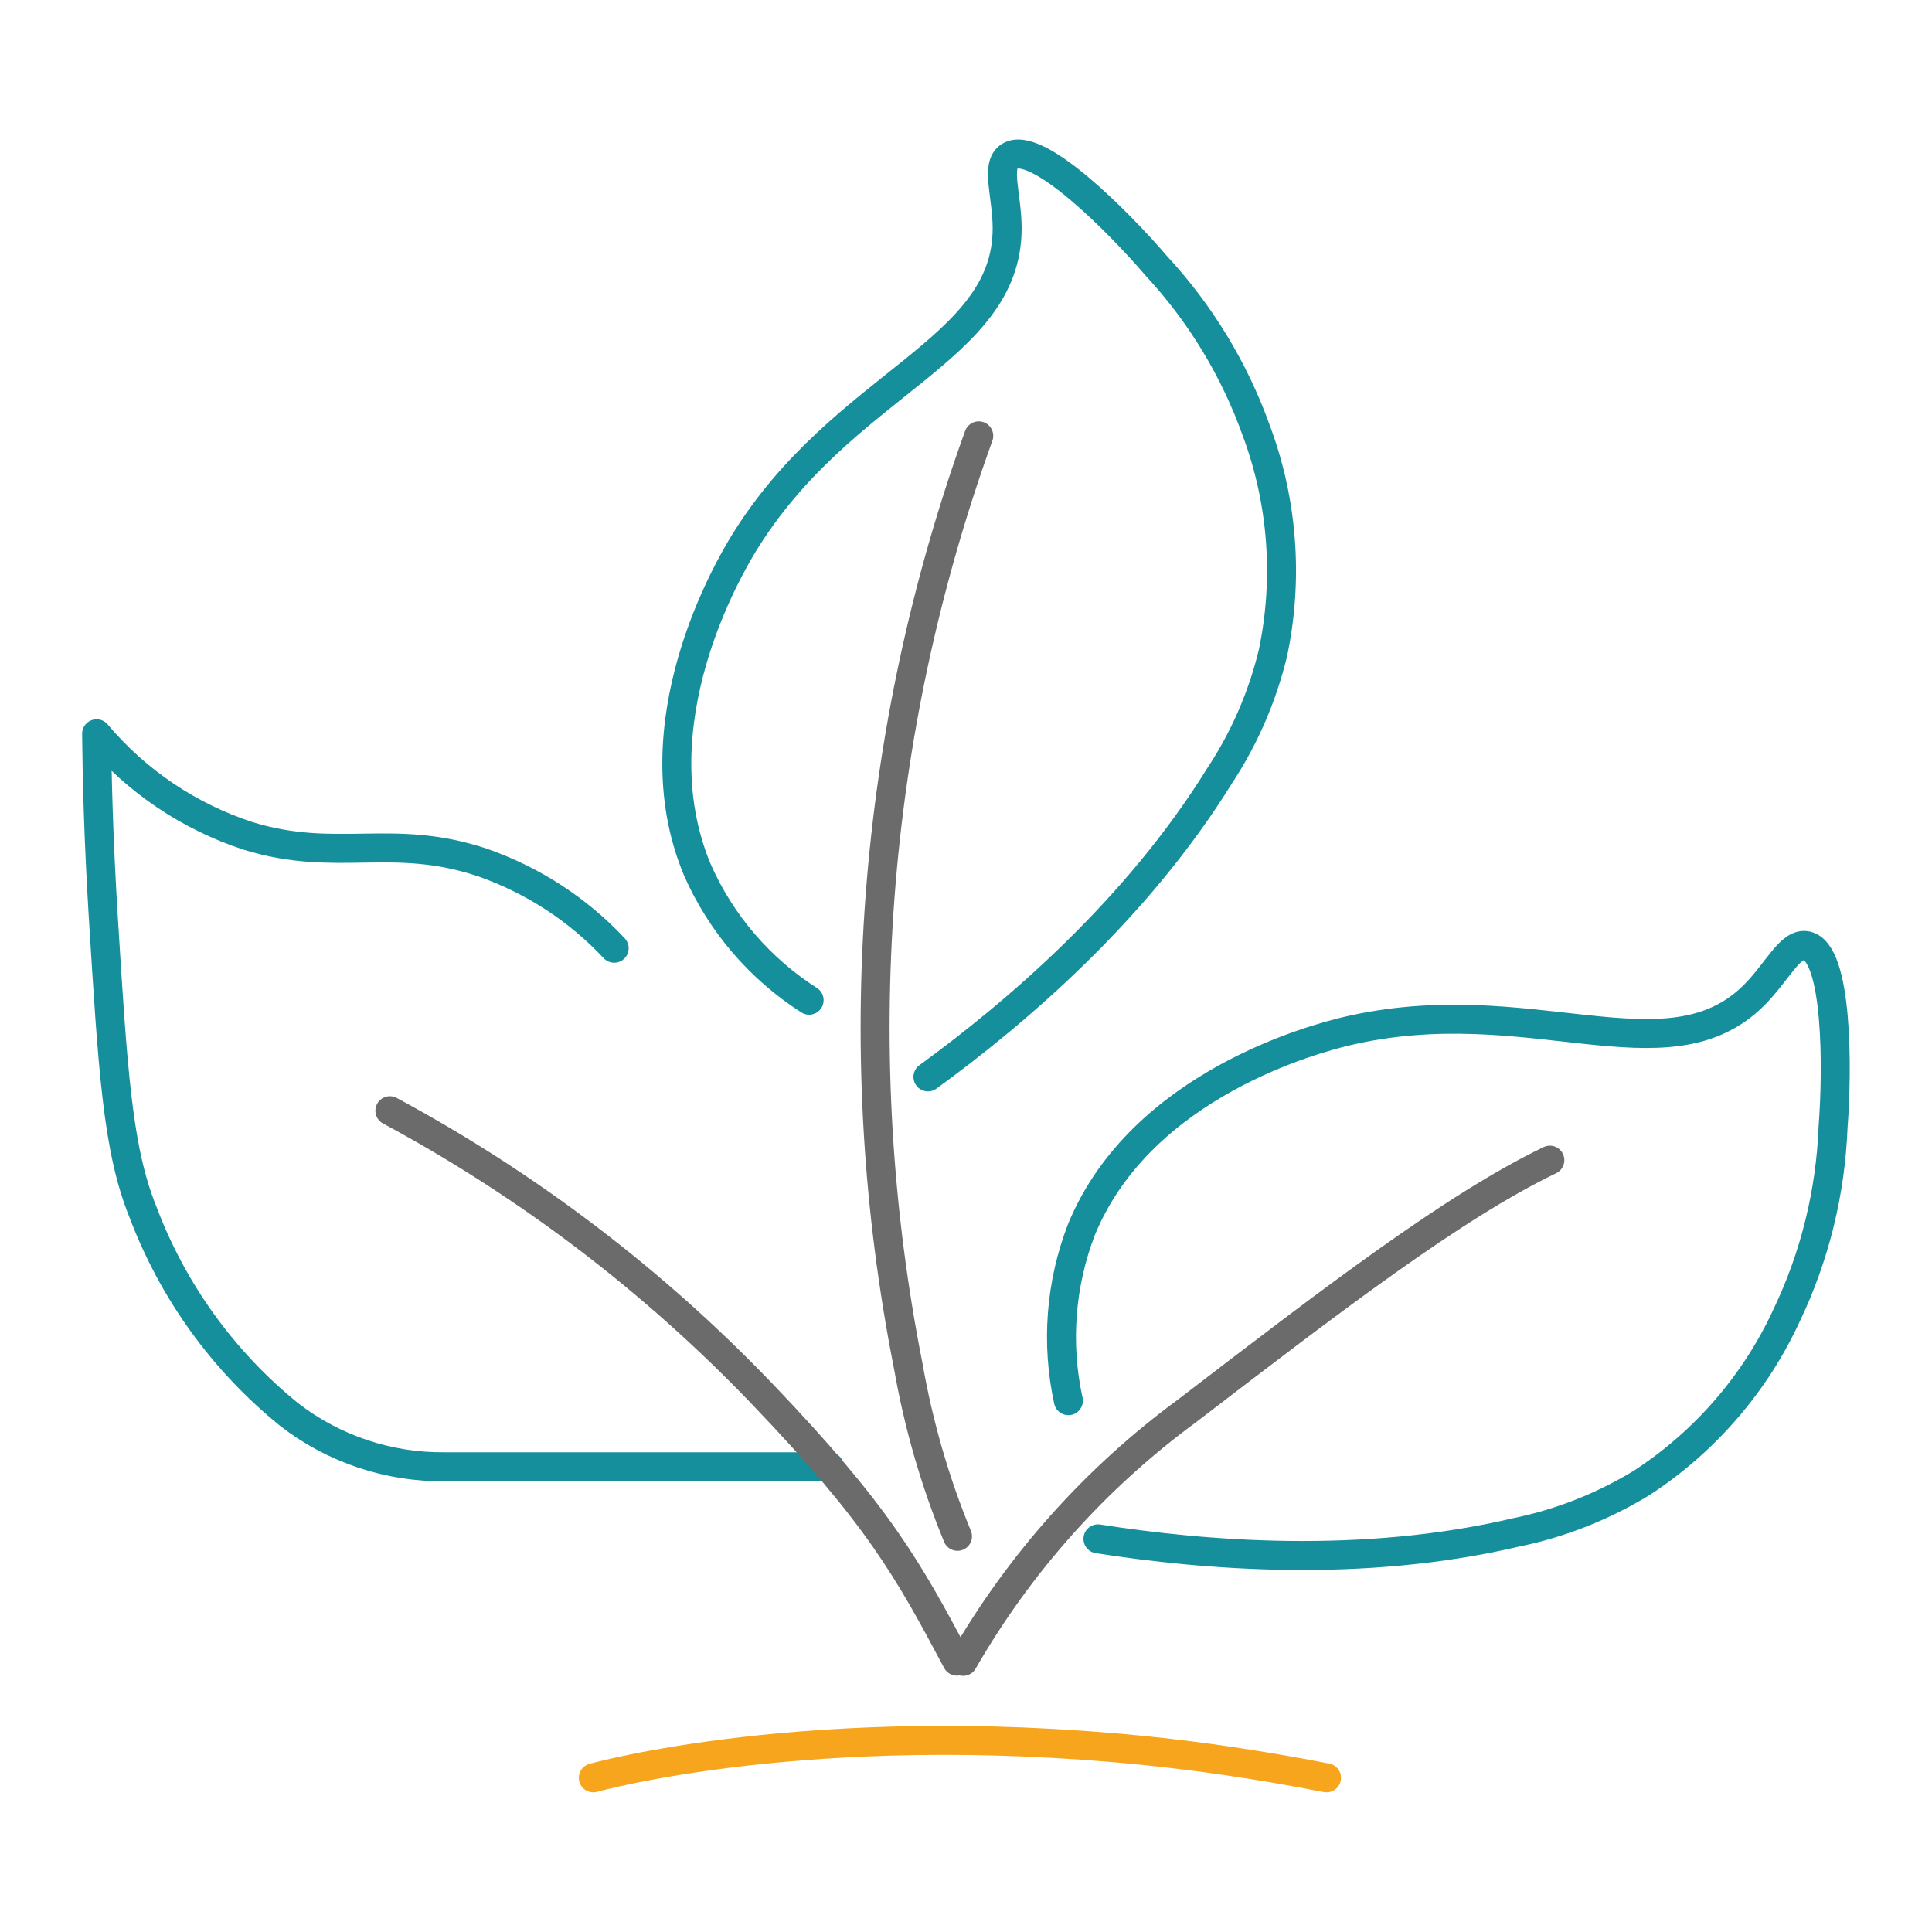
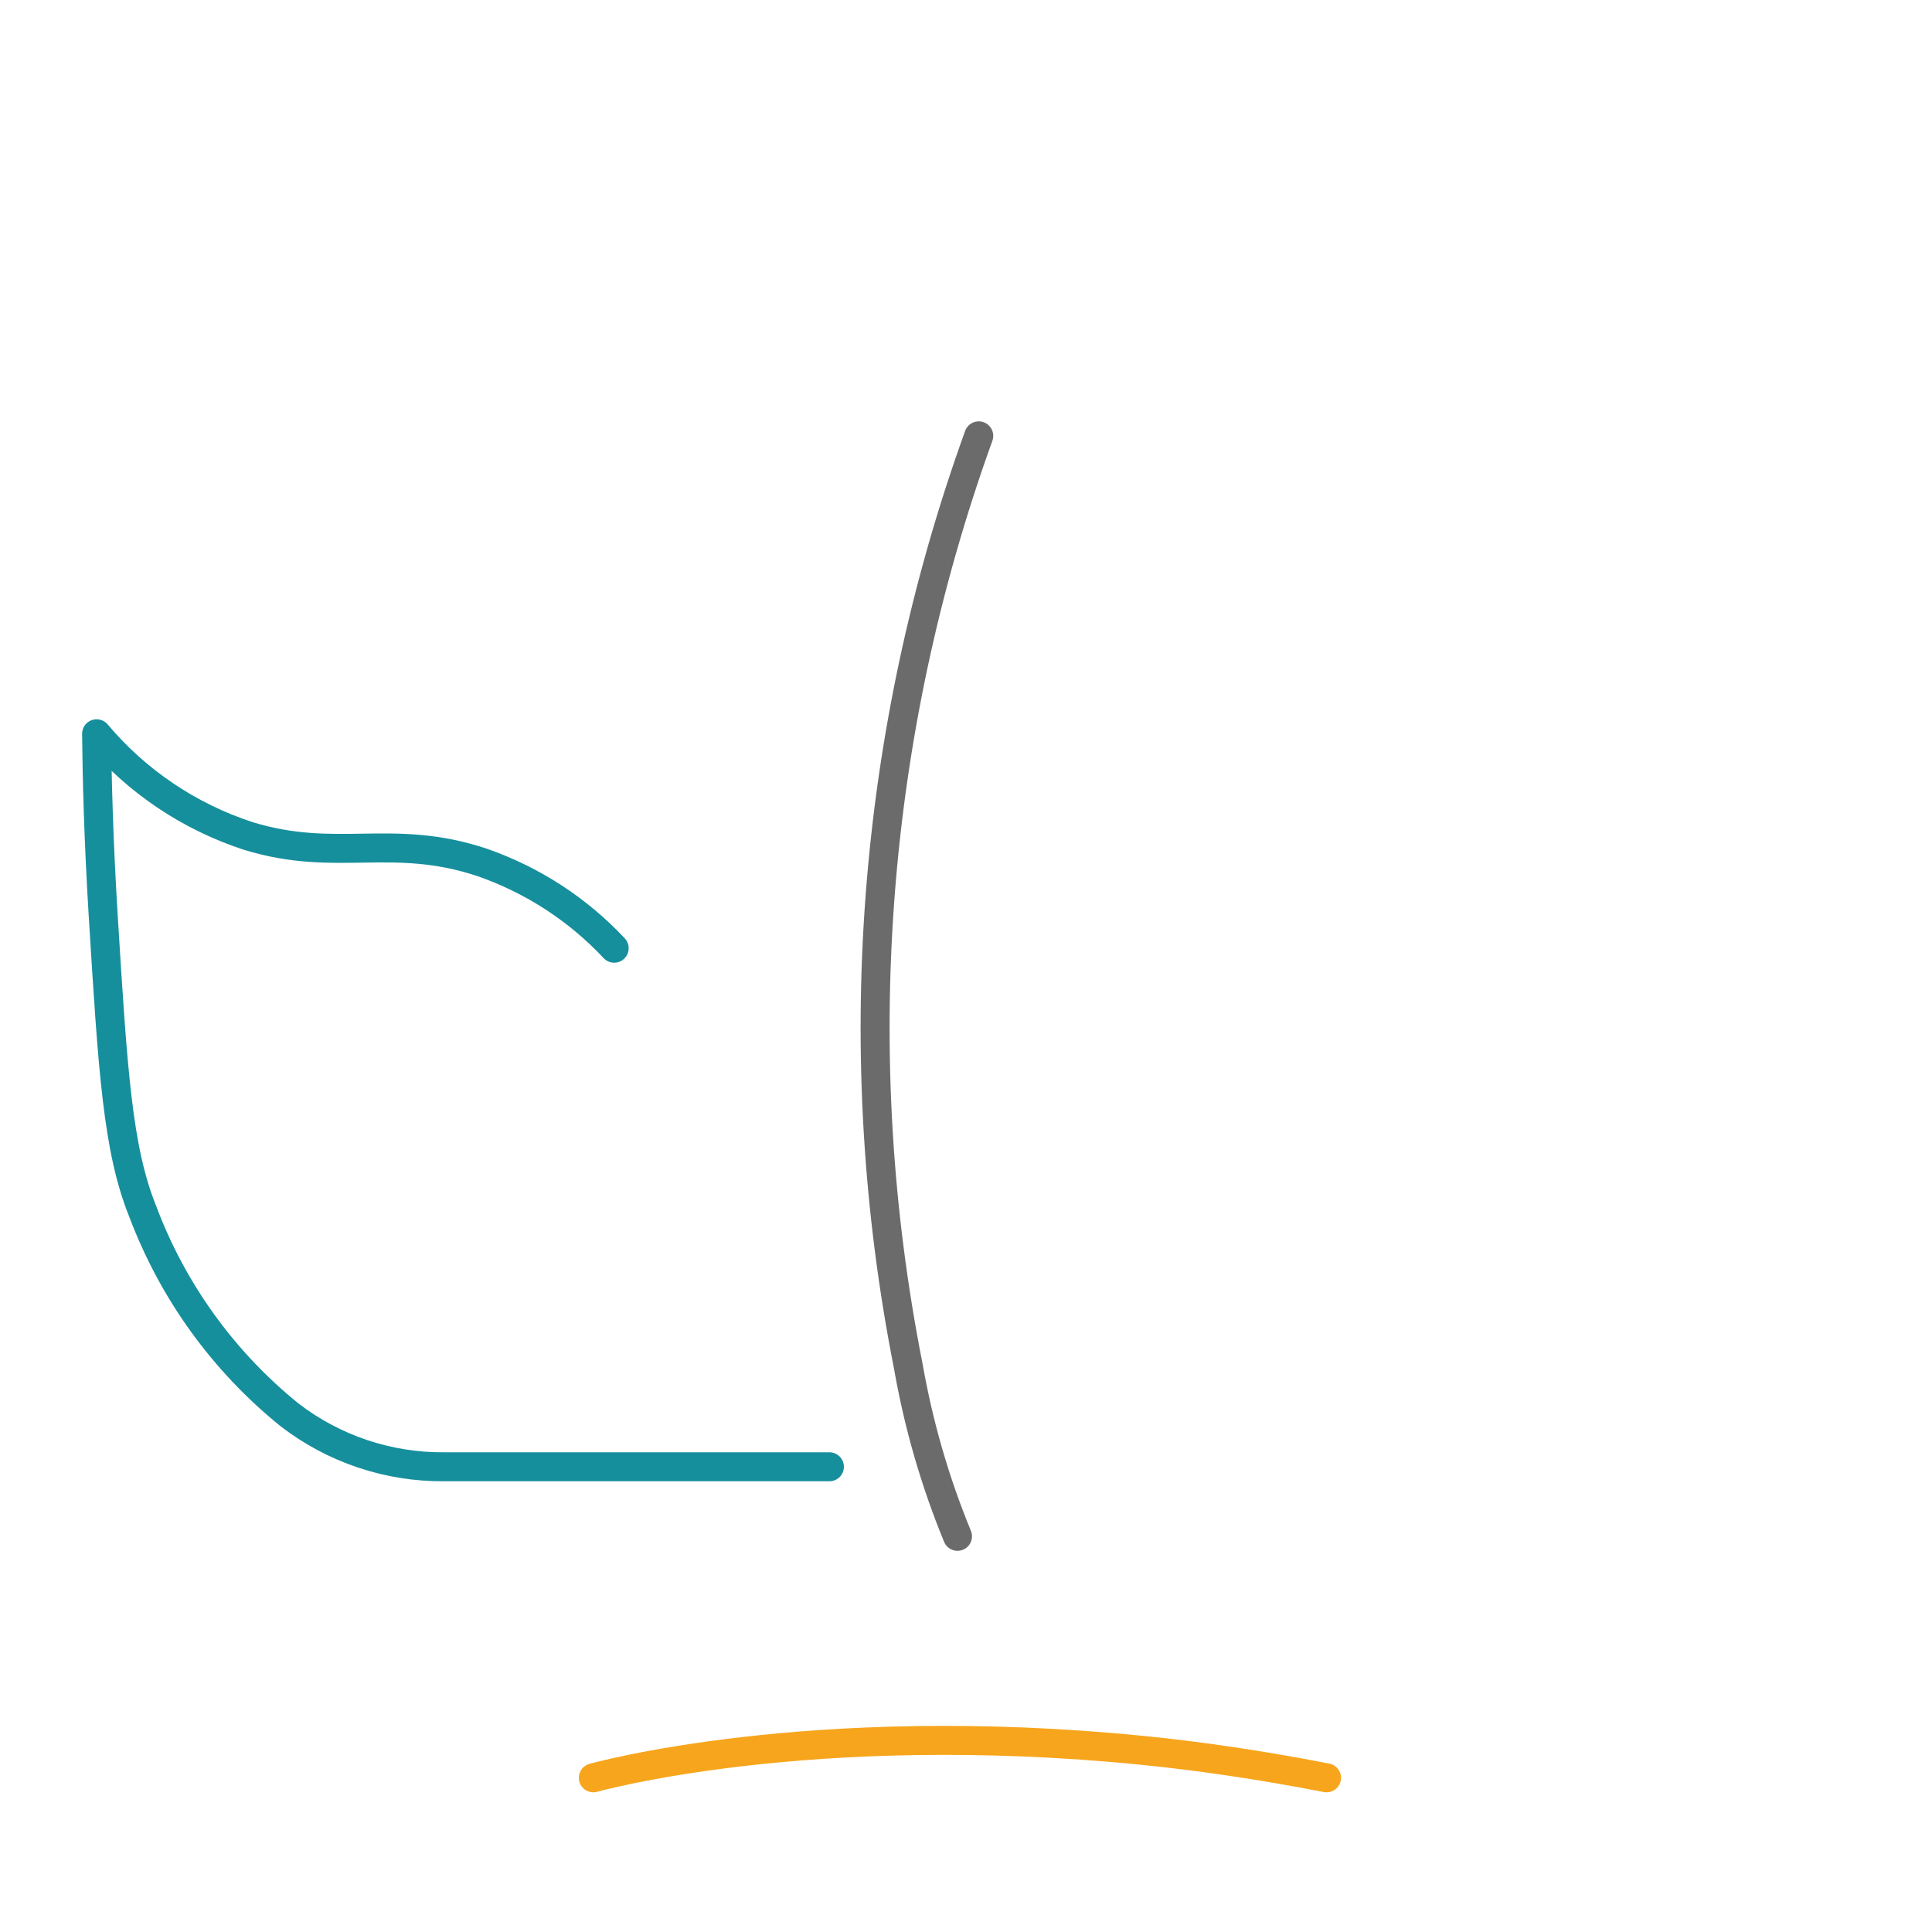
<svg xmlns="http://www.w3.org/2000/svg" id="Layer_1" viewBox="0 0 100 100">
  <defs>
    <style>.cls-1{stroke:#6b6b6b;}.cls-1,.cls-2,.cls-3{fill:none;stroke-linecap:round;stroke-linejoin:round;stroke-width:1.5px;}.cls-2{stroke:#168f9d;}.cls-3{stroke:#f7a51c;}</style>
  </defs>
  <g id="Group_1011">
    <path id="Path_1726" class="cls-2" d="M31.79,49.08c-1.88-2.01-4.22-3.53-6.83-4.44-4.68-1.56-7.51,.04-12.11-1.37-3.06-1-5.78-2.83-7.85-5.29,.02,2.22,.1,5.47,.34,9.38,.5,8.09,.75,12.13,2.05,15.35,1.55,4.12,4.16,7.74,7.58,10.51,2.3,1.78,5.14,2.73,8.05,2.7h19.91" />
-     <path id="Path_1727" class="cls-1" d="M80.22,60.05c-4.98,2.4-11.22,7.18-18.77,12.97-4.73,3.47-8.68,7.89-11.6,12.97" />
-     <path id="Path_1728" class="cls-2" d="M55.3,72.5c-.65-2.96-.41-6.05,.68-8.87,3.12-7.57,12.25-9.9,13.65-10.24,9.49-2.27,16.65,2.62,21.16-1.88,1.22-1.22,1.88-2.75,2.73-2.56,1.61,.37,1.59,6.38,1.36,9.38-.13,3.37-.94,6.68-2.39,9.72-1.63,3.55-4.23,6.56-7.51,8.7-2,1.22-4.19,2.09-6.48,2.56-8.02,1.89-16.22,1.19-21.67,.34" />
-     <path id="Path_1729" class="cls-1" d="M20.18,57.49c7.15,3.85,13.66,8.8,19.28,14.67,5.98,6.25,7.53,9.04,10.07,13.82" />
    <path id="Path_1730" class="cls-1" d="M50.66,22.56c-5.57,15.42-6.83,32.06-3.65,48.14,.53,3.03,1.38,5.98,2.55,8.82" />
-     <path id="Path_1731" class="cls-2" d="M41.88,51.77c-2.55-1.63-4.57-3.98-5.79-6.76-3.15-7.56,1.66-15.66,2.41-16.89,5.11-8.32,13.62-9.92,13.63-16.29,0-1.72-.62-3.27,.12-3.74,1.4-.88,5.64,3.38,7.6,5.67,2.29,2.47,4.06,5.39,5.19,8.57,1.36,3.66,1.65,7.64,.85,11.46-.55,2.28-1.49,4.44-2.78,6.39-4.34,7-10.62,12.31-15.08,15.56" />
    <path id="Path_1732" class="cls-3" d="M30.71,92.02s11.15-3.15,28.44-1.42c2.82,.28,6.08,.75,9.51,1.42" />
  </g>
</svg>